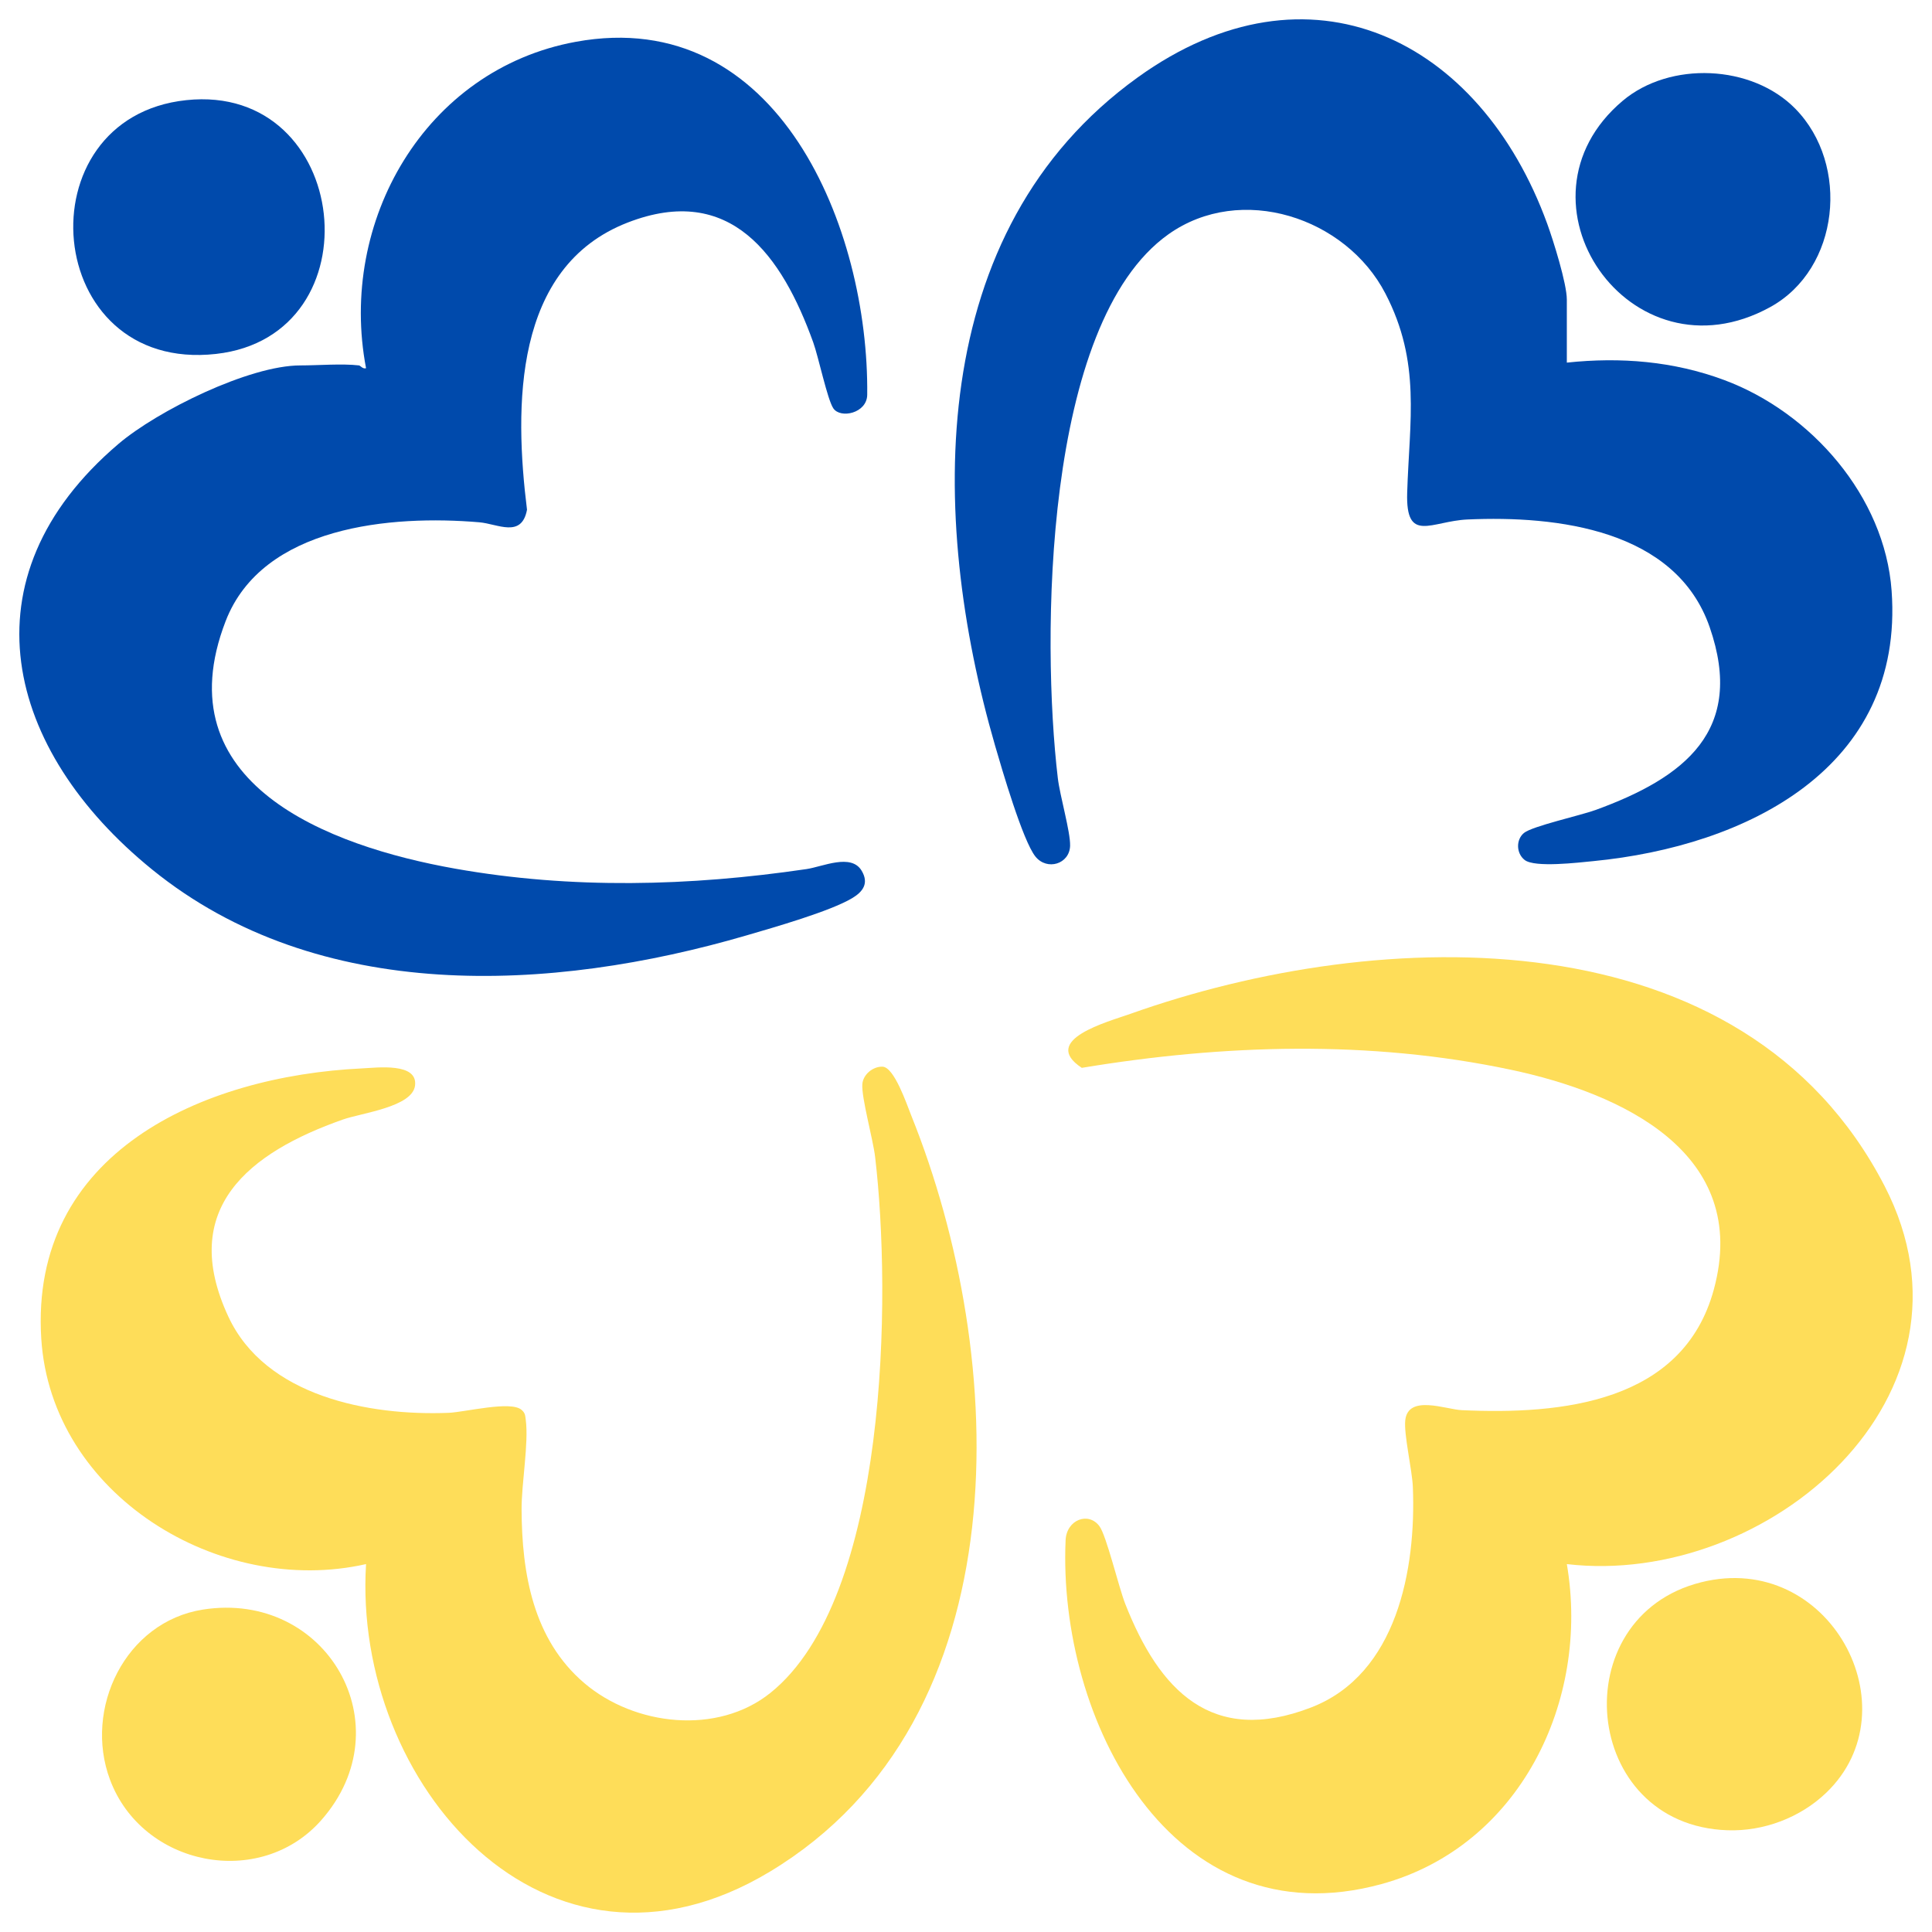
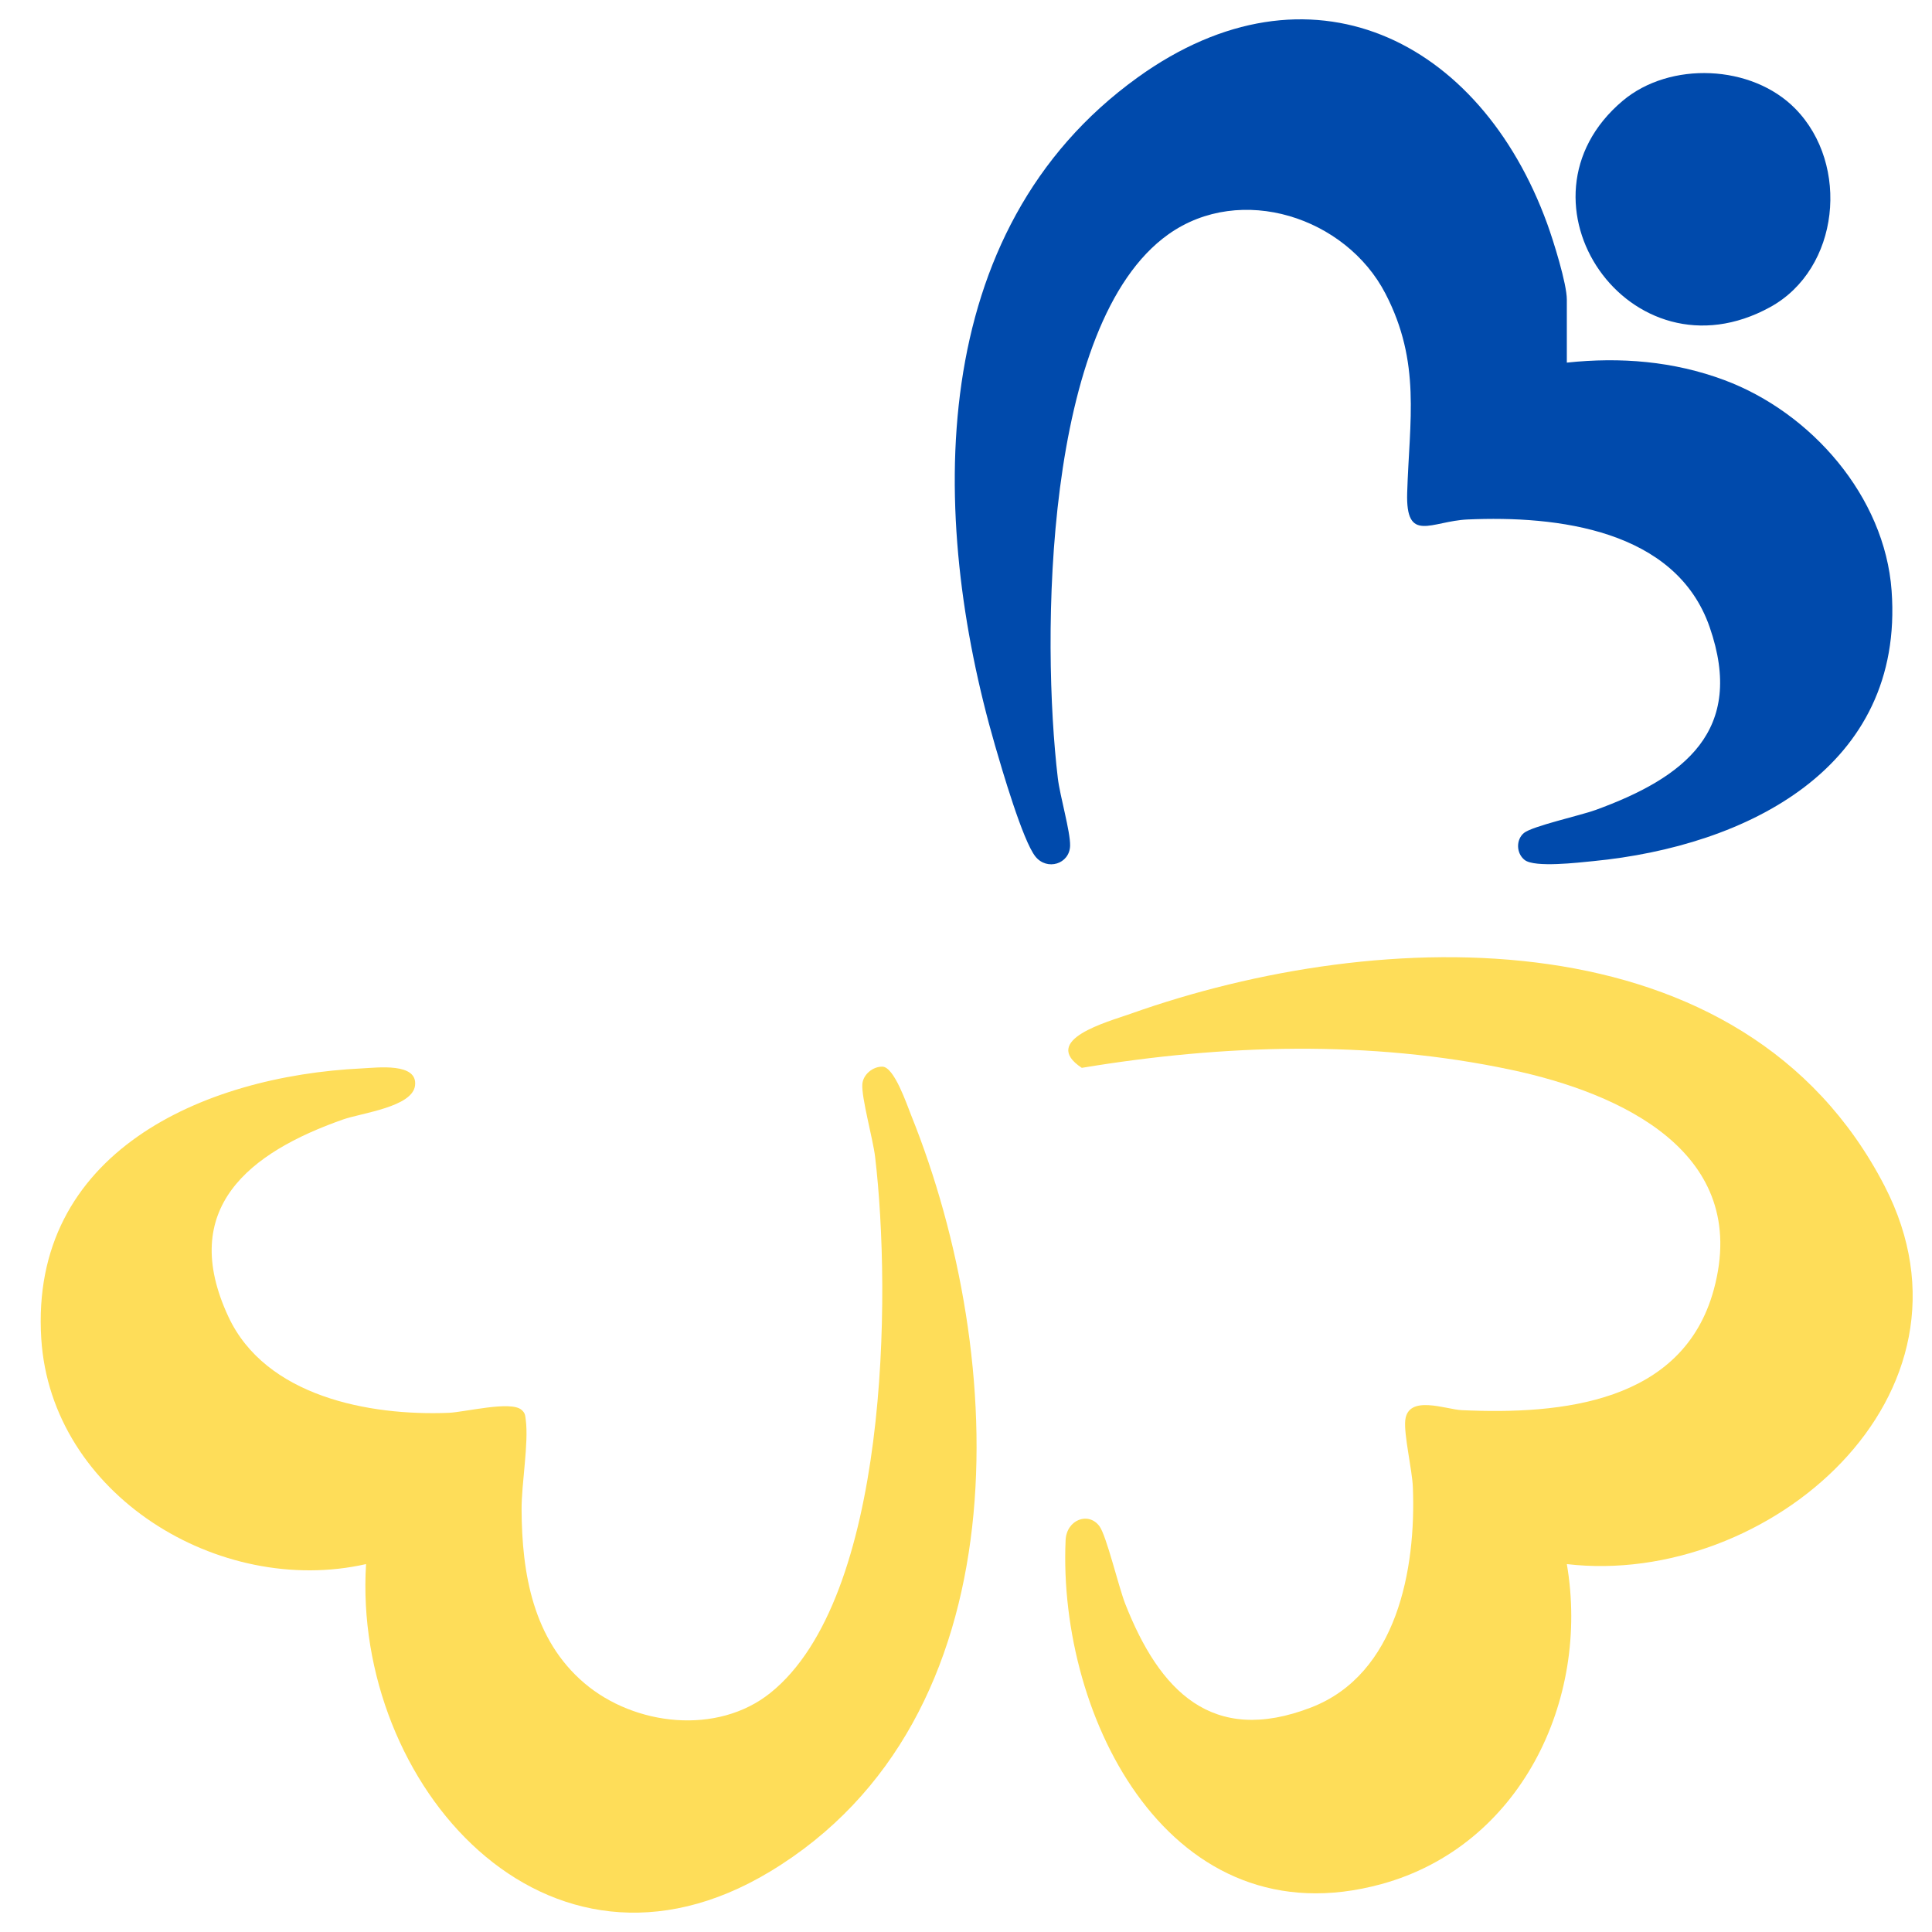
<svg xmlns="http://www.w3.org/2000/svg" version="1.1" width="1000" height="1000">
  <svg id="SvgjsSvg1001" data-name="Layer 1" viewBox="0 0 1000 1000">
    <g>
-       <path d="M185.857,189.142c.617.072,1.983,1.994,3.612,1.444-14.516-75.886,30.492-154.674,108.584-168.953,105.049-19.209,151.747,96.998,150.818,182.699-.103,9.55-13.845,12.534-17.551,7.011-3.093-4.609-7.641-26.502-10.405-34.161-16.163-44.796-42.676-82.67-96.006-61.996-59.384,23.02-58.713,95.456-52.133,148.653-2.776,14.855-15.128,7.316-24.644,6.501-45.383-3.884-112.287,1.762-131.351,51.177-32.436,84.078,53.136,116.439,118.789,128.094,60.27,10.699,121.454,9.113,181.855.227,8.376-1.232,23.137-8.284,28.567.855,3.793,6.383.842,10.746-4.863,14.166-11.447,6.863-40.783,15.227-54.626,19.271-101.204,29.562-221.643,35.84-307.811-34.103C2.853,388.468-20.282,299.181,61.309,229.774c20.22-17.201,67.705-40.632,94.124-40.632,9.339,0,21.562-1.031,30.423,0Z" fill="#004aac" />
-       <path d="M96.434,51.834c85.421-9.026,99.186,121.976,15.384,131.357C21.593,193.291,11.038,60.857,96.434,51.834Z" fill="#004aac" />
-     </g>
+       </g>
    <g>
      <path d="M810.986,187.692c27.768-2.963,55.267-.75,81.515,9.036,44.832,16.716,83.048,60.092,86.594,109.049,6.651,91.838-75.187,132.208-154.354,139.934-7.798.761-30.401,3.489-35.594-.598-4.442-3.496-4.49-10.596-.328-13.985,4.329-3.525,29.254-9.045,37.013-11.868,46.084-16.768,77.642-41.105,59.095-94.637-17.523-50.575-78.945-57.814-125.355-55.739-18.765.839-32.023,12.68-31.216-13.852,1.138-37.392,7.273-67.372-11.279-103.113-20.486-39.467-74.791-57.255-112.285-30.658-64.954,46.075-65.697,210.337-57.269,281.489,1.097,9.264,6.555,27.795,6.36,35.009-.258,9.499-11.94,13.06-17.952,5.583-6.545-8.14-17.449-45.564-20.875-57.392-34.408-118.784-36.521-266.431,73.795-345.871,88.814-63.956,177.201-19.962,212.021,75.832,3.14,8.638,10.115,30.884,10.115,39.165v32.616Z" fill="#004aac" />
      <path d="M929.273,56.289c28.381,28.961,22.971,82.869-13.01,102.656-72.614,39.931-137.727-55.099-76.321-106.808,24.375-20.525,66.792-18.848,89.331,4.152Z" fill="#004aac" />
    </g>
    <g>
      <path d="M189.469,809.571c-75.98,17.195-162.978-35.922-168.104-116.636-6.115-96.298,83.479-135.981,165.955-139.931,7.973-.382,29.005-3.129,27.505,8.886-1.388,11.121-27.604,14.155-37.291,17.561-48.523,17.06-85.468,45.98-59.31,102.093,19.213,41.215,72.756,51.386,113.977,49.73,8.506-.342,32.251-6.416,37.773-1.517,1.906,1.691,1.84,2.799,2.149,5.088,1.623,12.005-2.209,32.926-2.152,46.454.14,33.149,5.966,67.318,32.49,89.892,26.026,22.151,68.892,27.044,96.327,5.024,61.196-49.116,62.614-206.026,54.174-277.38-1.098-9.283-7.141-30.728-6.614-37.689.381-5.043,5.53-9.194,10.444-9.034,6.085.198,12.561,19.525,14.827,25.155,50.528,125.567,57.975,312.473-73.077,391.473-116.06,69.962-216.123-45.705-209.074-159.171Z" fill="#fedd59" />
-       <path d="M105.076,833.108c63.852-10.001,104.46,60.035,61.179,109.052-31.692,35.893-92.569,23.842-109.319-20.992-13.742-36.782,7.893-81.756,48.14-88.06Z" fill="#fedd59" />
    </g>
    <g>
      <path d="M810.996,809.571c12.098,70.845-24.328,146.015-95.972,165.628-108.87,29.804-167.558-85.472-163.471-177.977.471-10.655,11.857-14.933,17.522-7.251,3.656,4.958,9.933,31.516,13.373,40.252,17.598,44.702,44.745,73.471,96.24,53.534,44.433-17.203,54.313-71.576,52.603-114.04-.361-8.957-4.75-27.368-3.926-34.641,1.521-13.42,21.019-5.557,29.234-5.178,51.446,2.373,114.463-3.694,130.455-62.382,19.327-70.925-47.993-101.721-105.029-113.816-73.1-15.501-148.768-13.148-222.093-.985-21.869-14.45,13.494-23.806,25.107-27.938,129.669-46.134,317.457-52.144,390.408,89.065,56.012,108.421-60.54,207.884-164.451,195.729Z" fill="#fedd59" />
-       <path d="M945.23,927.948c-13.454,12.885-32.382,20.013-51.018,19.392-75.868-2.528-85.342-110.454-13.698-128.362,66.33-16.58,110.133,65.473,64.716,108.97Z" fill="#fedd59" />
    </g>
  </svg>
  <style>@media (prefers-color-scheme: light) { :root { filter: none; } }
@media (prefers-color-scheme: dark) { :root { filter: none; } }
</style>
</svg>